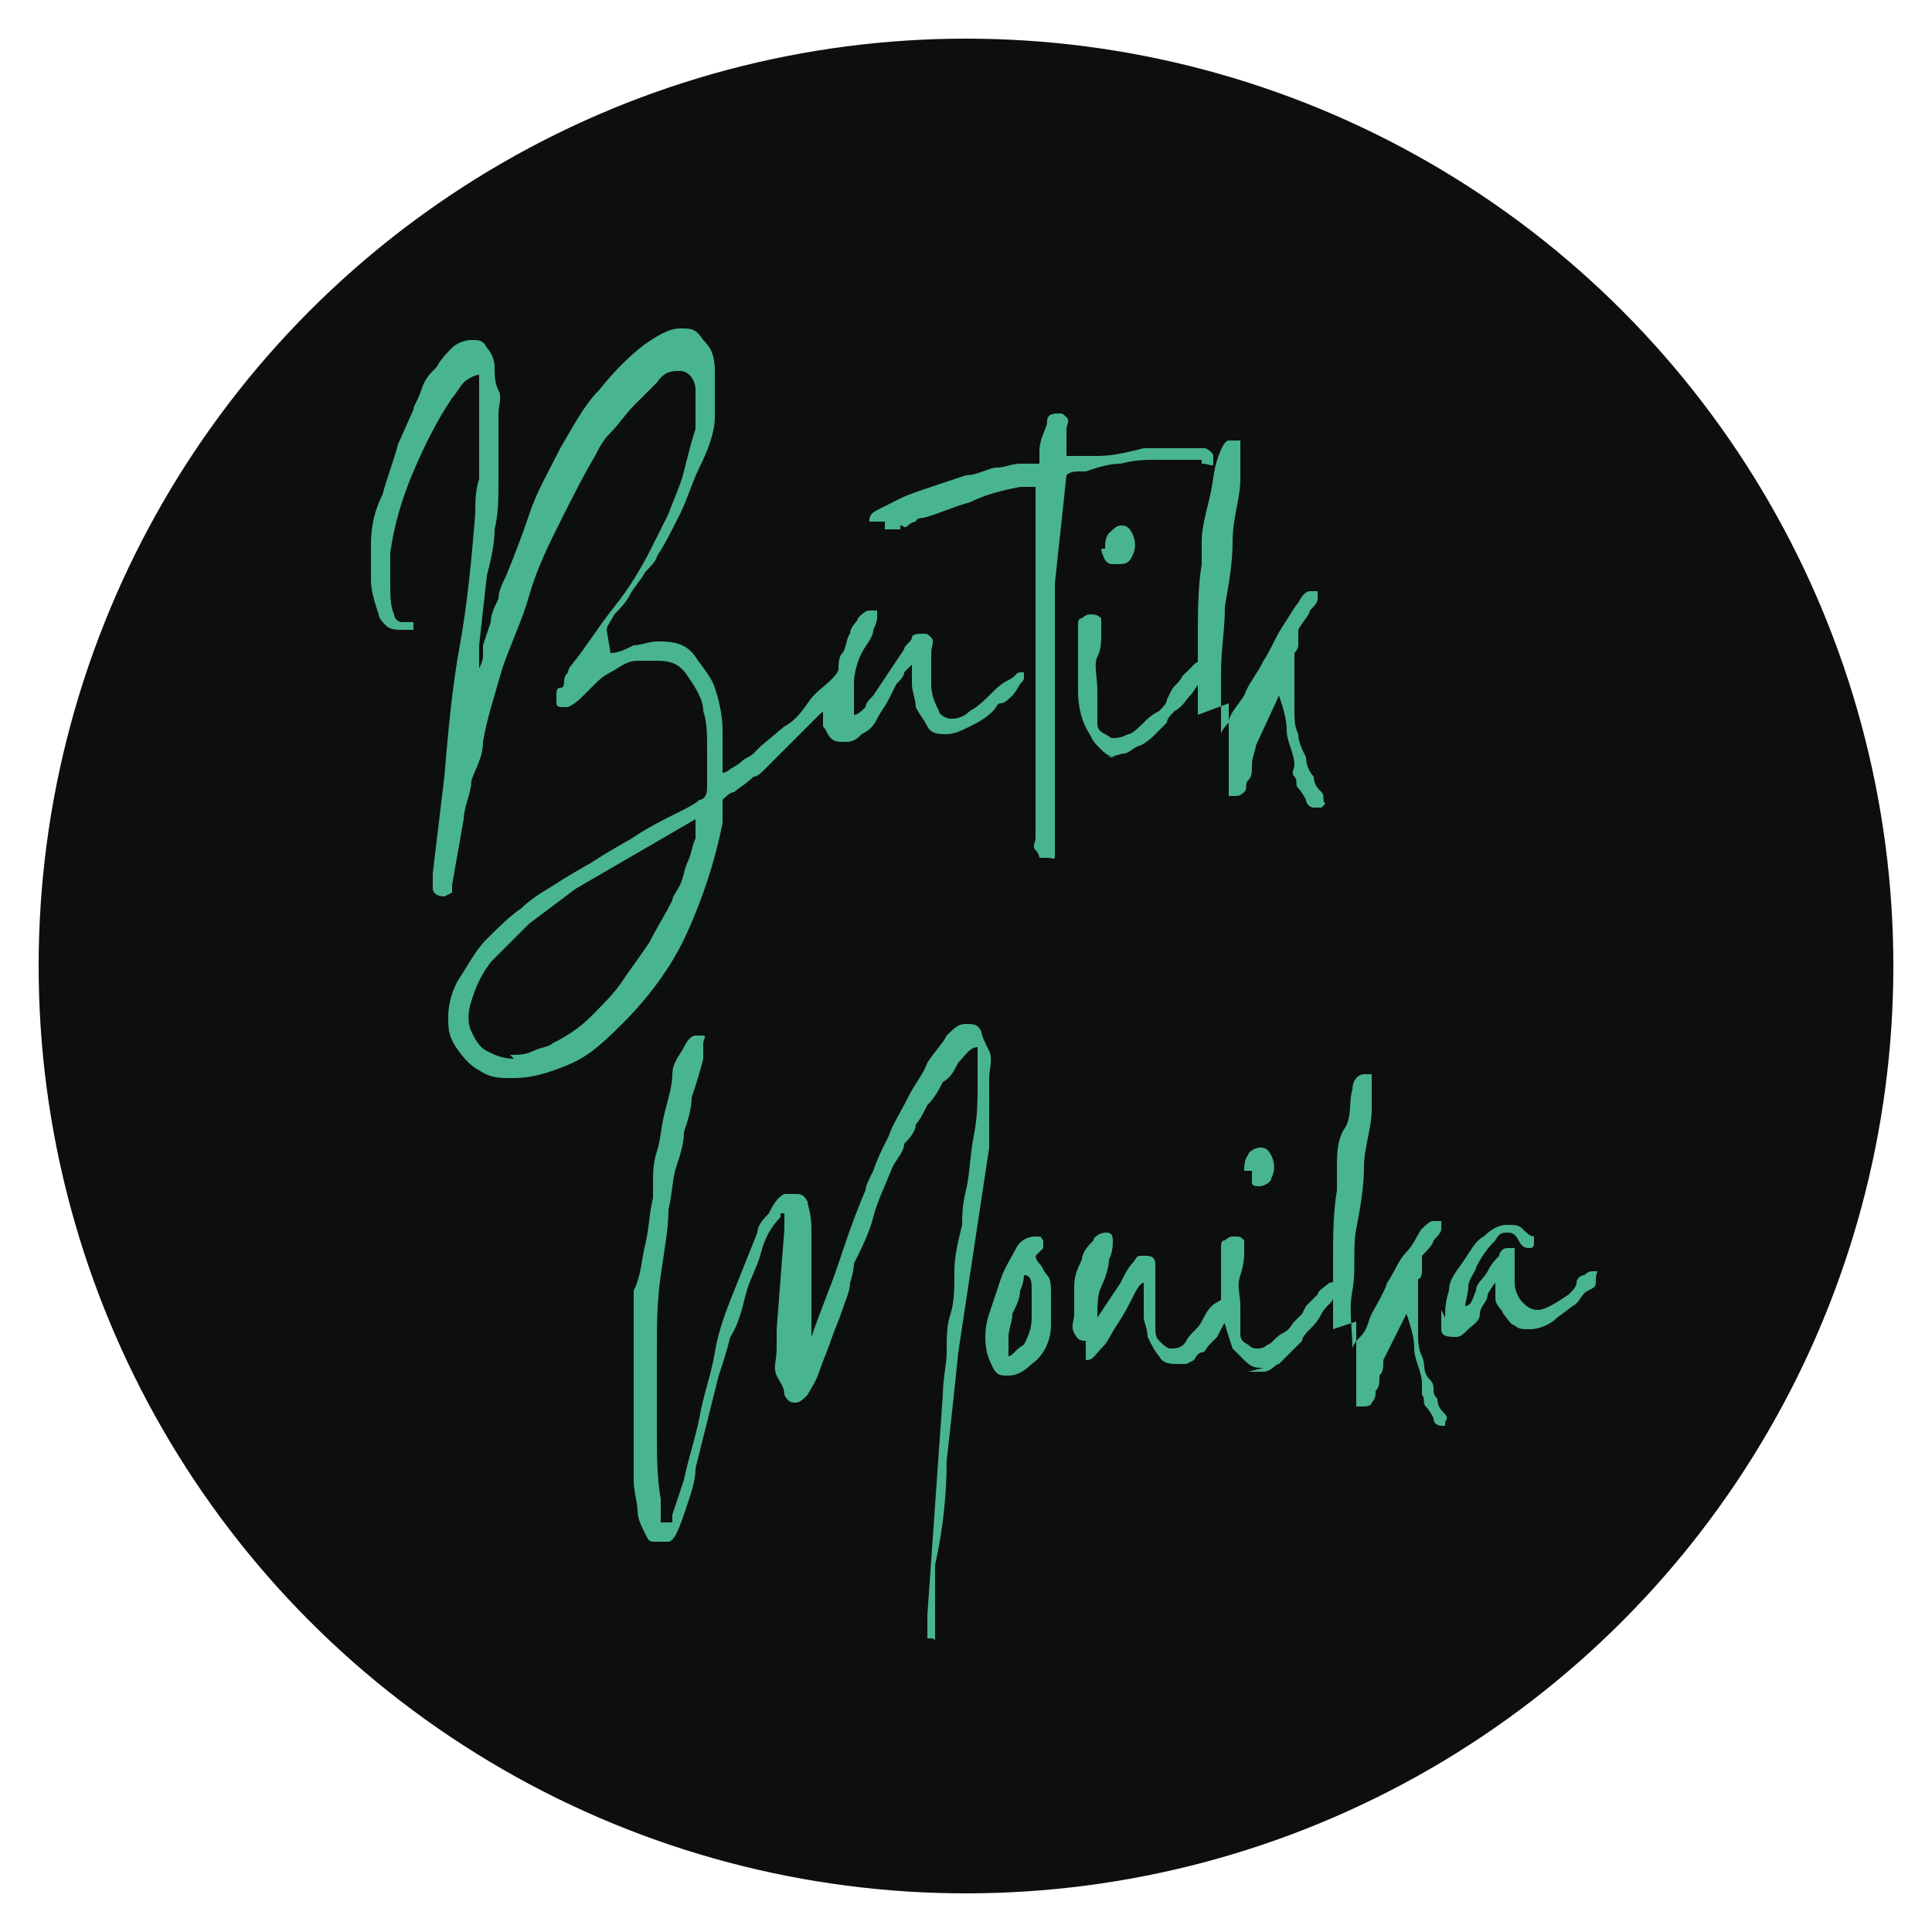
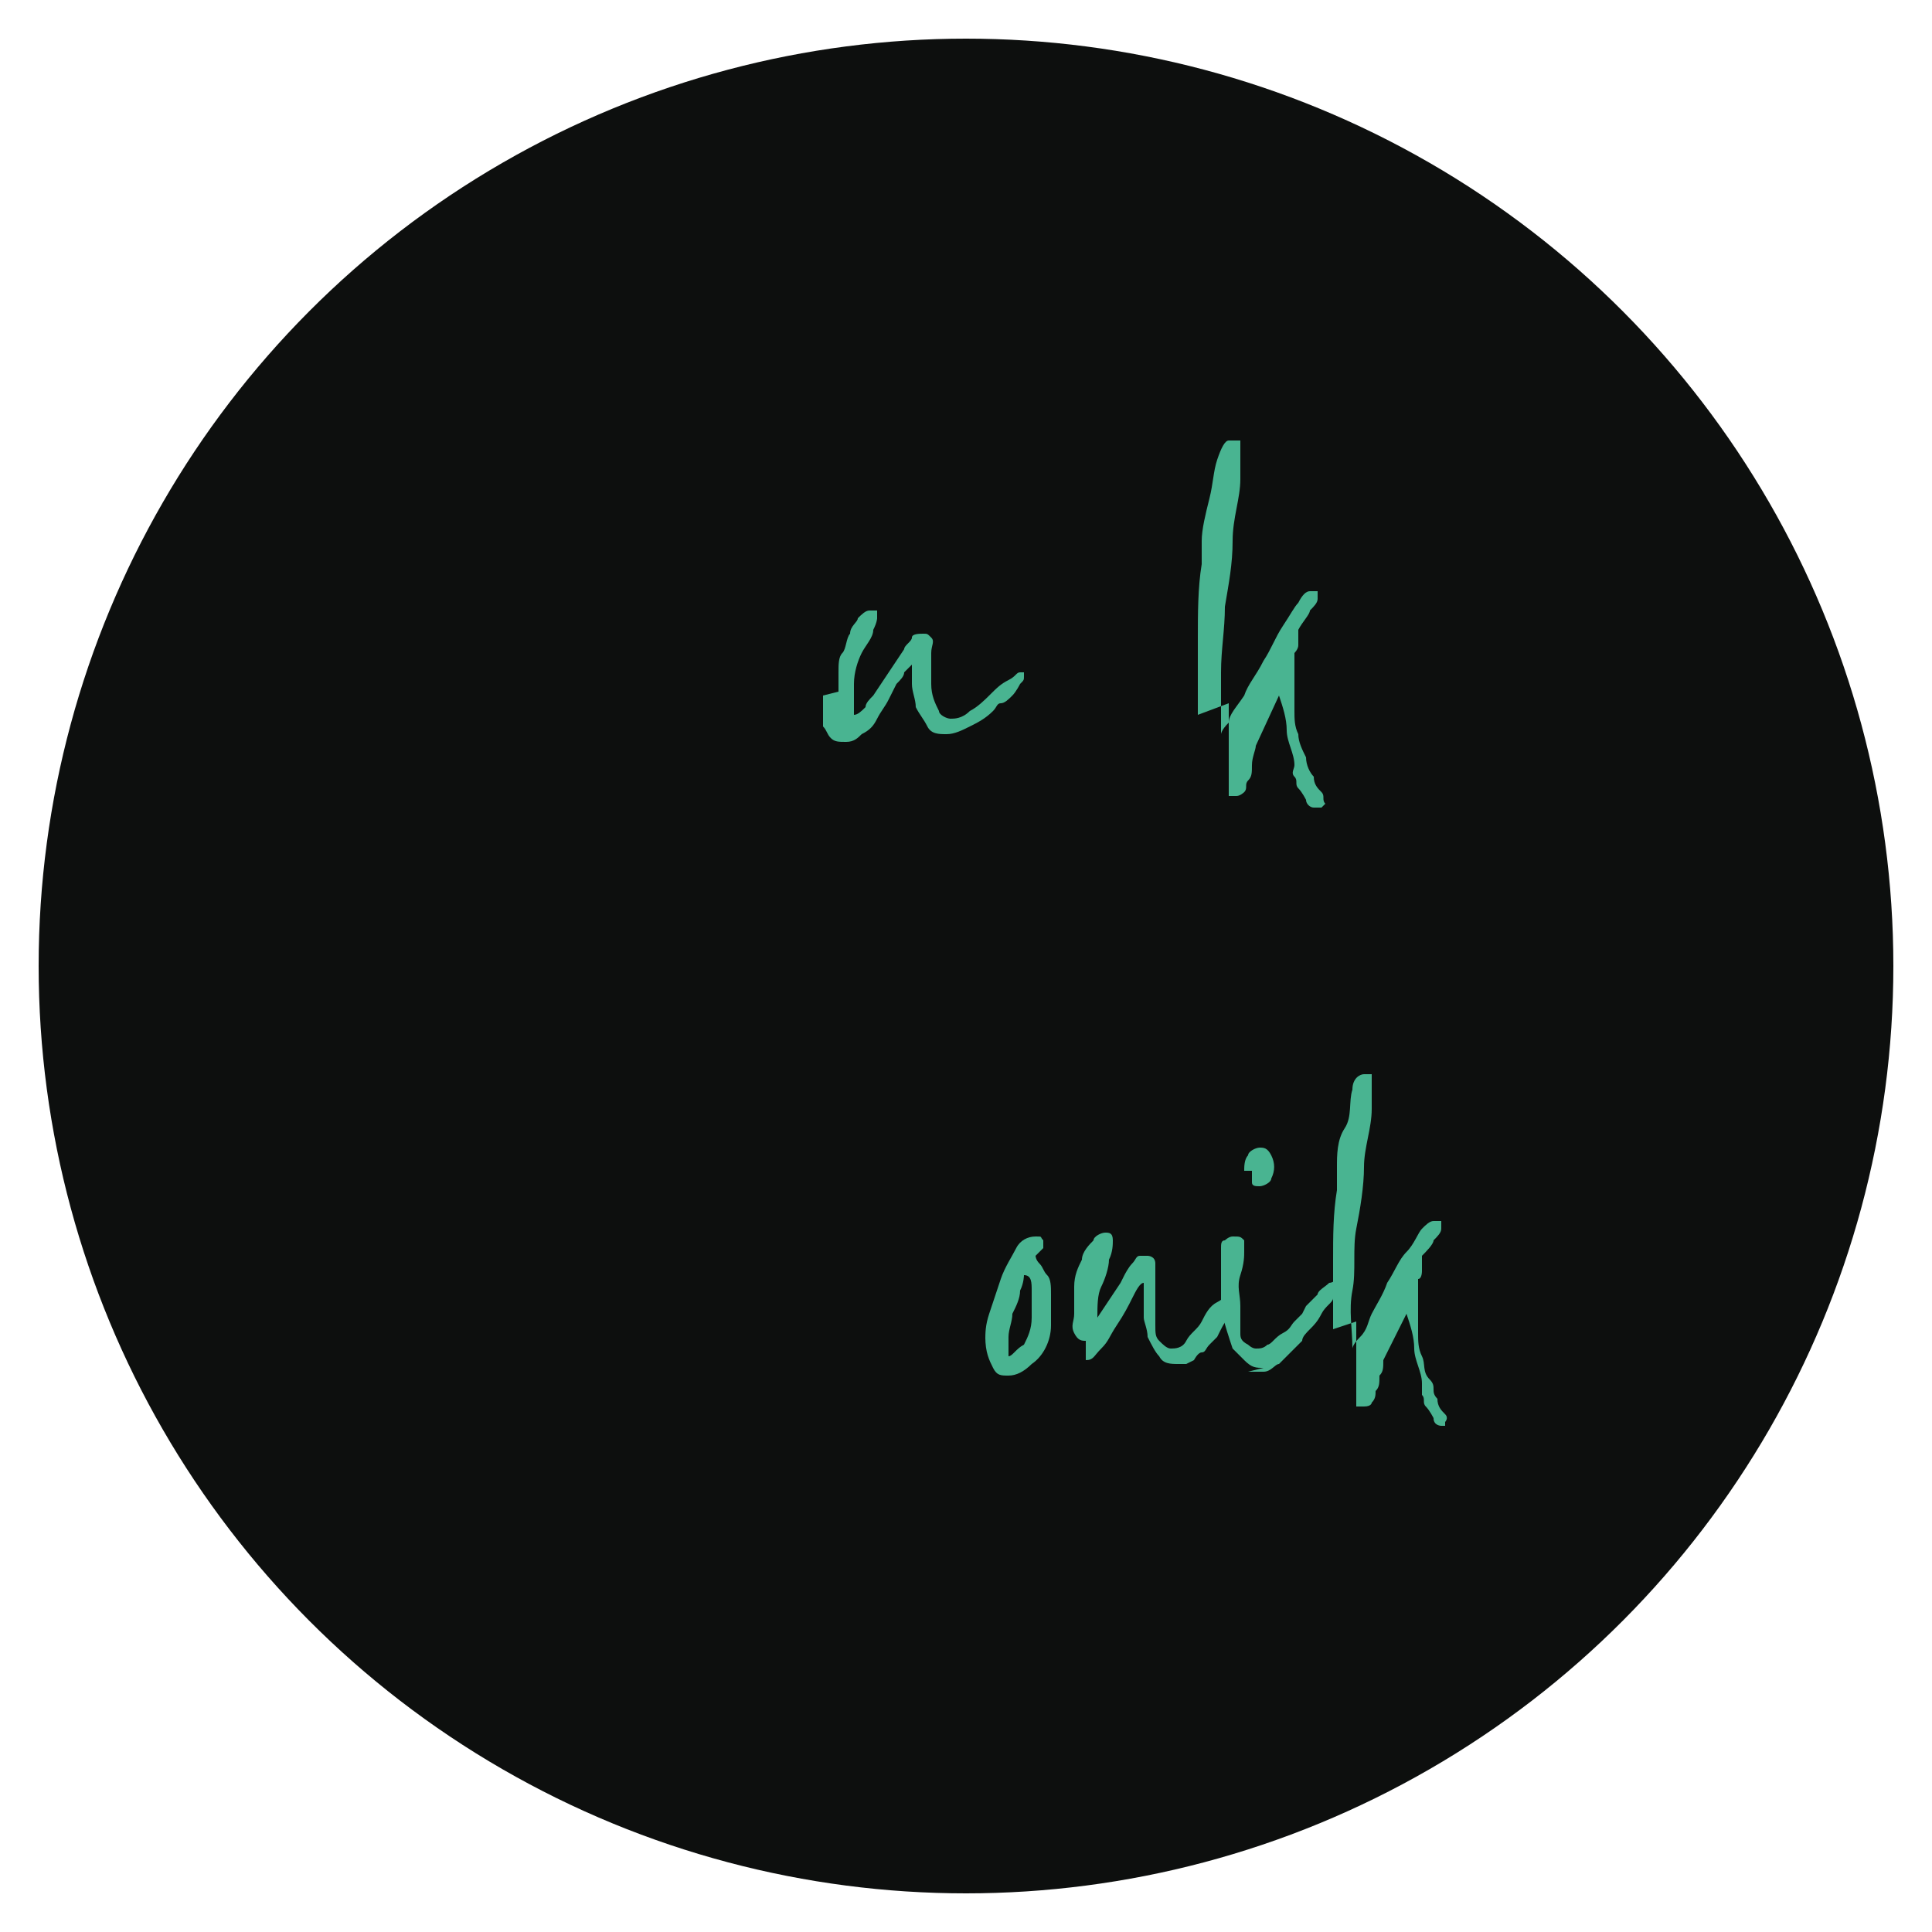
<svg xmlns="http://www.w3.org/2000/svg" id="Warstwa_1" version="1.1" viewBox="0 0 50 50">
  <defs>
    <style>
      .st0 {
        fill: #0d0f0e;
      }

      .st1 {
        fill: #49b491;
      }
    </style>
  </defs>
  <circle class="st0" cx="25" cy="25" r="24" />
  <g>
    <g>
-       <path class="st1" d="M20.4,35.7c0,0,.1,0,.2-.2,0,0,.1-.2.2-.3s.1-.2.1-.3c0-.1,0-.2.1-.3.2-.6.5-1.3.7-1.9s.4-1.2.7-1.9c0-.1.1-.3.2-.5.1-.3.2-.5.4-.9.1-.3.3-.6.5-1s.4-.6.5-.9c.2-.3.4-.5.5-.7.2-.2.3-.3.5-.3s.3,0,.4.2c0,.1.1.3.2.5s0,.5,0,.7c0,.3,0,.5,0,.8s0,.5,0,.6c0,.2,0,.3,0,.4l-.8,5.3c-.1,1-.2,1.9-.3,2.8,0,.9-.1,1.8-.3,2.7,0,.2,0,.5,0,.8v.8c0,.1,0,.2,0,.3s0,0-.1,0-.1,0-.1,0,0-.1,0-.2c0-.1,0-.2,0-.2s0-.1,0-.2l.4-5.7c0-.4.1-.8.1-1.1,0-.4,0-.7.1-1s.1-.7.1-1.1.1-.8.2-1.2c0-.2,0-.5.1-.9s.1-.9.2-1.4.1-.9.1-1.4,0-.7,0-.9c-.2,0-.3.2-.5.4-.1.2-.2.4-.4.5-.1.2-.2.4-.4.6-.1.2-.2.4-.3.5,0,.2-.2.4-.3.5,0,.2-.2.4-.3.6-.2.5-.4.9-.5,1.3-.1.4-.3.8-.5,1.2,0,0,0,.2-.1.5,0,.2-.1.4-.2.7s-.2.5-.3.8c-.1.3-.2.5-.3.8s-.2.4-.3.6c-.1.1-.2.2-.3.2s-.2,0-.3-.2c0-.2-.1-.3-.2-.5s0-.4,0-.7,0-.4,0-.5l.2-2.6s0-.1,0-.2,0-.1,0-.2c0,0-.1,0-.1,0,0,0,0,0,0,.1-.2.2-.4.5-.5.9s-.3.7-.4,1.1-.2.8-.4,1.1c-.1.4-.2.7-.3,1-.1.4-.2.8-.3,1.2-.1.4-.2.8-.3,1.2,0,.3-.1.6-.2.9s-.2.6-.3.8c0,0-.1.2-.2.2s-.1,0-.3,0-.2,0-.3-.2-.2-.4-.2-.6c0-.2-.1-.5-.1-.8s0-.6,0-.9c0-.3,0-.6,0-.8v-3.2c.2-.4.2-.8.3-1.2s.1-.8.2-1.2c0,0,0-.2,0-.4s0-.5.1-.8.1-.6.2-1,.2-.7.2-1c0-.3.2-.5.3-.7s.2-.3.3-.3.1,0,.2,0,0,.1,0,.2,0,.2,0,.2c0,0,0,.2,0,.2-.1.4-.2.7-.3,1,0,.3-.1.6-.2.9,0,.3-.1.6-.2.9s-.1.7-.2,1.1c0,.5-.1,1-.2,1.7s-.1,1.3-.1,2c0,.7,0,1.3,0,2s0,1.2.1,1.8v.6c.2,0,.2,0,.3,0,0,0,0,0,0-.2l.3-.9c.1-.5.3-1.1.4-1.6.1-.6.3-1.1.4-1.7s.3-1.1.5-1.6c.2-.5.4-1,.6-1.5,0-.2.2-.4.3-.5.1-.2.2-.4.4-.5,0,0,.2,0,.3,0,.1,0,.2,0,.3.2,0,.1.1.3.1.7,0,.3,0,.7,0,1.1s0,.8,0,1.1,0,.7,0,.9,0,.5,0,.6,0,.3,0,.4h0Z" />
      <path class="st1" d="M25.5,34.7c0-.2,0-.4.1-.7s.2-.6.3-.9.3-.6.4-.8.3-.3.5-.3.1,0,.2.1c0,0,0,.1,0,.2,0,0,0,0-.1.1,0,0,0,0-.1.1,0,0,0,.1.1.2s.1.2.2.3.1.3.1.5,0,.5,0,.8c0,.4-.2.8-.5,1-.2.2-.4.3-.6.3s-.3,0-.4-.2-.2-.4-.2-.8h0ZM26.1,35.1c.1,0,.2-.2.4-.3.1-.2.2-.4.2-.7s0-.5,0-.7,0-.4-.2-.4c0,0,0,.2-.1.4,0,.2-.1.4-.2.6,0,.2-.1.4-.1.6,0,.2,0,.4,0,.5Z" />
      <path class="st1" d="M28.1,34.7c-.1,0-.2,0-.3-.2s0-.3,0-.5,0-.5,0-.7c0-.3.1-.5.2-.7,0-.2.2-.4.3-.5,0-.1.2-.2.3-.2.1,0,.2,0,.2.2,0,.1,0,.3-.1.5,0,.2-.1.5-.2.7s-.1.5-.1.8l.6-.9s0,0,.1-.2c0,0,.1-.2.2-.3s.1-.2.2-.2c0,0,.2,0,.2,0s.2,0,.2.2v.7c0,0,0,.2,0,.4,0,.2,0,.3,0,.5,0,.2,0,.3.1.4s.2.2.3.2.3,0,.4-.2.3-.3.4-.5c.1-.2.2-.4.4-.5s.2-.2.2-.2c.1,0,.2,0,.2.2s0,.2-.1.3c0,.1-.1.2-.2.4s-.1.2-.1.2c0,0-.1.1-.2.2s-.1.2-.2.2-.2.2-.2.2c0,0-.2.1-.2.1,0,0-.2,0-.2,0-.2,0-.4,0-.5-.2-.1-.1-.2-.3-.3-.5,0-.2-.1-.4-.1-.5s0-.3,0-.4v-.3c0,0,0-.2,0-.2-.1,0-.2.2-.3.4s-.2.4-.4.7-.2.4-.4.6-.2.3-.4.3h0Z" />
      <path class="st1" d="M32.2,30.3c0-.1,0-.3.1-.4,0-.1.2-.2.3-.2s.2,0,.3.2c.1.2.1.4,0,.6,0,.1-.2.2-.3.2s-.2,0-.2-.1c0,0,0-.2,0-.3h0ZM32.7,35.4c-.2,0-.3,0-.5-.2-.1-.1-.2-.2-.3-.3-.1-.3-.2-.6-.3-1,0-.4,0-.8,0-1.1,0,0,0-.2,0-.2s0-.2,0-.3,0-.2.1-.2c0,0,.1-.1.2-.1.2,0,.2,0,.3.1,0,0,0,.2,0,.3s0,.3-.1.6,0,.5,0,.8,0,.2,0,.3c0,.1,0,.3,0,.4s0,.2.2.3c0,0,.1.1.2.1s.2,0,.3-.1c.1,0,.2-.2.4-.3s.2-.2.3-.3c0,0,.2-.2.2-.2,0,0,0,0,.1-.2,0,0,.2-.2.3-.3,0-.1.2-.2.3-.3.1,0,.2-.1.2-.1s0,0,0,.2,0,.2-.1.3c0,.1-.2.2-.3.4s-.2.3-.3.4c-.1.1-.2.2-.2.3,0,0-.2.2-.3.3,0,0-.2.2-.3.3-.1,0-.2.2-.4.2s-.3,0-.4,0h0Z" />
      <path class="st1" d="M34.5,34.4c0-.6,0-1.2,0-1.8,0-.6,0-1.2.1-1.8,0,0,0-.3,0-.6s0-.7.2-1,.1-.7.2-1c0-.3.2-.4.3-.4s.2,0,.2,0,0,.1,0,.2,0,.2,0,.3,0,.3,0,.4c0,.5-.2,1-.2,1.5s-.1,1.1-.2,1.6,0,1.1-.1,1.6,0,1,0,1.5c0,0,0-.1.2-.3s.2-.4.3-.6c.1-.2.3-.5.4-.8.2-.3.3-.6.5-.8s.3-.5.4-.6.2-.2.3-.2c.1,0,.2,0,.2,0s0,.1,0,.2-.1.2-.2.3c0,.1-.2.3-.3.4,0,0,0,0,0,.2,0,0,0,0,0,.2,0,0,0,.2-.1.2,0,0,0,.1,0,.2v.3c0,0,0,.2,0,.4,0,.1,0,.3,0,.5s0,.4.1.6,0,.4.2.6,0,.3.2.5c0,.2.1.3.2.4s0,.2,0,.2c0,0,0,0,0,.1,0,0,0,0-.1,0s0,0,0,0c0,0-.2,0-.2-.2,0,0-.1-.2-.2-.3s0-.2-.1-.3c0-.1,0-.2,0-.3,0-.3-.2-.6-.2-.9s-.1-.6-.2-.9l-.6,1.2c0,.2,0,.3-.1.4,0,.2,0,.3-.1.4,0,.1,0,.2-.1.3,0,0,0,.1-.2.1s-.2,0-.2,0,0-.1,0-.2,0-.2,0-.2,0-.2,0-.2,0-.2,0-.2,0-.1,0-.3v-1.1h0Z" />
-       <path class="st1" d="M37.4,34.1c0-.2,0-.4.1-.7,0-.3.2-.5.4-.8s.3-.5.5-.6c.2-.2.4-.3.6-.3s.3,0,.4.1.2.2.3.2c0,0,0,.2,0,.2s0,.1-.1.1-.2,0-.3-.2-.2-.2-.3-.2-.2,0-.3.2c-.1.1-.3.3-.5.7,0,.1-.2.3-.2.5,0,.2-.1.4-.1.7t0,0s0,0,0,0v-.2c.2,0,.2-.2.3-.4,0-.2.2-.3.3-.5s.2-.3.3-.4c0-.1.1-.2.2-.2.1,0,.2,0,.2,0s0,.2,0,.2c0,0,0,.2,0,.3s0,.2,0,.4c0,.2.1.4.2.5s.2.2.4.2c.2,0,.5-.2.8-.4.1-.1.2-.2.2-.3s.1-.2.2-.2c0,0,.1-.1.2-.1s0,0,.1,0,0,0,0,.2,0,.2-.2.3-.2.3-.4.4l-.4.3c-.2.2-.5.3-.7.3s-.3,0-.4-.1c-.1,0-.2-.2-.3-.3,0-.1-.2-.2-.2-.4s0-.3,0-.4c0,0-.1.1-.2.3,0,.2-.2.3-.2.5s-.2.3-.3.4-.2.2-.3.2c-.2,0-.4,0-.4-.2s0-.3,0-.5h0Z" />
    </g>
    <g>
-       <path class="st1" d="M15.8,16.9c.2,0,.4-.1.6-.2.2,0,.4-.1.6-.1h.1c.4,0,.7.1.9.4s.4.5.5.8.2.7.2,1.1c0,.4,0,.8,0,1.1,0,0,.1,0,.2-.1,0,0,.2-.1.3-.2s.2-.1.3-.2c0,0,.1-.1.2-.2l.6-.5c.2-.1.4-.3.6-.6s.4-.4.6-.6c.1-.1.2-.2.2-.3s.1-.1.3-.1h0c0,.1,0,.2,0,.2s0,.1-.1.2c0,0,0,.1-.1.2,0,0,0,0-.1.1,0,0,0,.1-.1.2s0,0-.1.1c0,.1-.2.2-.3.3l-1.1,1.1c-.1.1-.2.2-.3.3s-.2.2-.3.2c-.2.2-.4.3-.5.4-.1,0-.2.1-.3.2,0,0,0,.1,0,.2s0,.2,0,.4c-.2,1-.5,1.9-.9,2.8s-1,1.7-1.7,2.4-1,.9-1.5,1.1-.9.3-1.3.3-.6,0-.9-.2c-.2-.1-.4-.3-.6-.6s-.2-.5-.2-.8c0-.3.1-.7.3-1,.2-.3.4-.7.7-1s.6-.6.9-.8c.3-.3.7-.5,1-.7.3-.2.7-.4,1-.6.3-.2.7-.4,1-.6.3-.2.7-.4,1.1-.6.2-.1.4-.2.5-.3.1,0,.2-.1.2-.3h0c0-.3,0-.6,0-1s0-.7-.1-1c0-.3-.2-.6-.4-.9s-.4-.4-.8-.4-.3,0-.5,0c-.3,0-.5.2-.7.3s-.3.2-.4.3-.2.2-.3.3-.2.2-.4.3c0,0,0,0,0,0,0,0,0,0,0,0h-.1c-.1,0-.2,0-.2-.1,0,0,0-.1,0-.2s0-.2.1-.2.1-.1.1-.2c0,0,0-.1.1-.2,0,0,0-.1.1-.2.4-.5.7-1,1.1-1.5.4-.5.7-1,1-1.6.1-.2.2-.4.4-.8.1-.3.3-.7.4-1.1.1-.4.2-.8.3-1.1,0-.4,0-.7,0-1,0-.3-.2-.5-.4-.5s-.4,0-.6.3c-.2.2-.4.4-.6.6s-.4.5-.6.7-.3.4-.4.6c-.3.5-.6,1.1-.9,1.7s-.6,1.2-.8,1.9-.5,1.3-.7,1.9c-.2.7-.4,1.3-.5,1.9,0,.4-.2.7-.3,1,0,.3-.2.7-.2,1l-.3,1.7c0,.1,0,.2,0,.2s0,0-.2.1c-.2,0-.3-.1-.3-.2,0-.1,0-.2,0-.4l.3-2.5c.1-1.2.2-2.3.4-3.4s.3-2.2.4-3.4c0-.3,0-.6.1-.9,0-.3,0-.6,0-.9s0-.3,0-.5c0-.2,0-.3,0-.5,0-.1,0-.3,0-.4,0-.1,0-.2,0-.4-.1,0-.3.1-.4.2-.1.1-.2.3-.3.4-.4.6-.7,1.2-1,1.9-.3.7-.5,1.4-.6,2.1,0,.2,0,.5,0,.8,0,.3,0,.6.1.8,0,.1.1.2.2.2,0,0,.1,0,.2,0,0,0,.1,0,.1,0s0,.1,0,.2c-.1,0-.2,0-.3,0s-.3,0-.4-.1-.2-.2-.2-.3c-.1-.3-.2-.6-.2-.9s0-.6,0-.9c0-.5.1-.9.3-1.3.1-.4.3-.9.4-1.3l.4-.9c0-.1.1-.2.2-.5s.2-.4.4-.6c.1-.2.3-.4.4-.5s.3-.2.5-.2.3,0,.4.2c.1.1.2.3.2.5,0,.2,0,.4.1.6s0,.4,0,.6v.6c0,.2,0,.4,0,.6,0,.2,0,.4,0,.6,0,.4,0,.8-.1,1.2,0,.4-.1.8-.2,1.2l-.2,1.8c0,.1,0,.2,0,.3,0,0,0,.2,0,.3,0,0,.1-.2.1-.3,0-.1,0-.2,0-.3l.2-.6c0-.2.1-.4.2-.6,0-.2.1-.4.2-.6.2-.5.4-1,.6-1.6s.5-1.1.8-1.7c.3-.5.6-1.1,1-1.5.4-.5.8-.9,1.2-1.2.3-.2.6-.4.9-.4s.4,0,.6.3c.2.2.3.4.3.8,0,.4,0,.8,0,1.2,0,.4-.2.9-.4,1.3-.2.4-.3.8-.5,1.2s-.4.8-.6,1.1c0,.1-.2.3-.3.4-.1.2-.3.4-.4.6-.1.2-.3.4-.4.5-.1.2-.2.3-.2.4h0ZM13.2,27.3c.2,0,.4,0,.6-.1s.4-.1.5-.2c.4-.2.7-.4,1-.7s.6-.6.8-.9c.2-.3.5-.7.7-1,.2-.4.4-.7.6-1.1,0-.1.1-.2.2-.4s.1-.4.2-.6.1-.4.2-.6c0-.2,0-.4,0-.5l-3.1,1.8-1.2.9c-.1.1-.3.3-.5.5-.2.2-.4.4-.5.5-.3.4-.4.7-.5,1s-.1.6,0,.8.2.4.4.5c.2.1.4.2.7.2Z" />
      <path class="st1" d="M21.7,17.9c0-.1,0-.3,0-.5,0-.2,0-.4.1-.5s.1-.4.2-.5c0-.2.2-.3.2-.4.1-.1.2-.2.3-.2s.2,0,.2,0c0,0,0,0,0,.1s0,0,0,.1c0,0,0,.1-.1.3,0,.2-.2.4-.3.6s-.2.5-.2.8,0,.5,0,.8c.1,0,.2-.1.3-.2,0-.1.1-.2.2-.3l.8-1.2c0-.1.2-.2.2-.3,0-.1.2-.1.3-.1s.1,0,.2.1,0,.2,0,.4v.8c0,.3.1.5.2.7,0,.1.2.2.3.2s.3,0,.5-.2c.2-.1.4-.3.5-.4.2-.2.3-.3.5-.4s.2-.2.3-.2.1,0,.1,0c0,0,0,0,0,.1s0,.1-.1.2c0,0-.1.2-.2.3s-.2.2-.3.2-.1.1-.2.2c-.2.2-.4.3-.6.4-.2.1-.4.2-.6.2s-.4,0-.5-.2-.2-.3-.3-.5c0-.2-.1-.4-.1-.6,0-.2,0-.4,0-.5,0,0-.1.1-.2.2,0,.1-.1.2-.2.3,0,0-.1.2-.2.4s-.2.3-.3.5-.2.3-.4.4c-.1.1-.2.2-.4.2s-.3,0-.4-.1-.1-.2-.2-.3c0-.1,0-.2,0-.4v-.4h0Z" />
-       <path class="st1" d="M22.5,13.5c0-.1,0-.2.2-.3s.4-.2.6-.3c.2-.1.5-.2.8-.3.3-.1.6-.2.9-.3.3,0,.6-.2.8-.2s.4-.1.6-.1c.1,0,.2,0,.3,0,0,0,.1,0,.2,0,0,0,0,0,0-.1,0,0,0-.1,0-.2,0-.4.2-.6.2-.8s.2-.2.3-.2.1,0,.2.1,0,.2,0,.3,0,.1,0,.1c0,0,0,0,0,0h0v.2c0,0,0,.1,0,.2,0,0,0,0,0,0,0,0,0,0,0,0,0,0,0,0,0,.2.1,0,.2,0,.4,0s.2,0,.4,0c.4,0,.8-.1,1.2-.2.4,0,.8,0,1.2,0s.3,0,.4,0c0,0,.2.1.2.2,0,0,0,.1,0,.2s-.1,0-.3,0c0,0,0-.1,0-.1,0,0,0,0-.1,0,0,0-.1,0-.2,0-.2,0-.4,0-.8,0s-.6,0-1,.1c-.3,0-.6.1-.9.2-.3,0-.4,0-.5.1l-.3,2.8c0,0,0,.1,0,.2v.2c0,0,0,.1,0,.2,0,0,0,0,0,.2,0,.2,0,.4,0,.7s0,.5,0,.6c0,.1,0,.3,0,.7s0,.7,0,1.1v1.2c0,.4,0,.6,0,.8,0,0,0,.2,0,.3,0,.1,0,.3,0,.4s0,.2,0,.4,0,.1-.2.1-.2,0-.2,0,0-.1-.1-.2,0-.2,0-.3v-.3c0-.2,0-.5,0-.8s0-.6,0-1v-2.4s0-.6,0-.6c0-.3,0-.5,0-.8s0-.6,0-.8c0-.2,0-.4,0-.5,0,0,0-.2,0-.3s0-.2,0-.3v-1.3c.1,0,0,0-.1,0s-.2,0-.3,0c-.5.1-.9.2-1.3.4-.4.1-.8.3-1.2.4,0,0-.2,0-.2.1,0,0-.1,0-.2.1s-.1,0-.2,0c0,0,0,0,0,0s0,0,0,0c0,0,0,0,0,.1,0,0-.2,0-.2,0s-.1,0-.2,0c0,0,0,0,0-.2h0Z" />
-       <path class="st1" d="M28.6,14.2c0-.1,0-.3.1-.4s.2-.2.3-.2.2,0,.3.2c.1.2.1.4,0,.6s-.2.2-.4.2-.2,0-.3-.1c0,0-.1-.2-.1-.3h0ZM29,19.6c-.2,0-.3,0-.5-.2s-.2-.2-.3-.4c-.2-.3-.3-.7-.3-1.1s0-.8,0-1.1c0,0,0-.2,0-.3,0-.1,0-.2,0-.3s0-.2.1-.2c0,0,.1-.1.2-.1.1,0,.2,0,.3.1,0,0,0,.2,0,.4s0,.4-.1.6,0,.5,0,.9,0,.2,0,.4,0,.3,0,.4,0,.2.2.3.1.1.2.1.2,0,.4-.1c.1,0,.3-.2.4-.3s.2-.2.4-.3c.1-.1.2-.2.2-.3,0,0,0,0,.1-.2s.2-.2.3-.4c.1-.1.2-.2.3-.3s.2-.1.3-.1,0,0,0,.2,0,.2-.1.3-.2.3-.3.4-.2.3-.4.4c-.1.1-.2.2-.2.3,0,0-.2.2-.3.3-.1.1-.2.2-.4.3-.1,0-.3.2-.4.2s-.3.1-.5.1Z" />
      <path class="st1" d="M31,18.5c0-.6,0-1.3,0-2,0-.6,0-1.3.1-1.9,0,0,0-.3,0-.6,0-.3.1-.7.2-1.1s.1-.7.2-1,.2-.5.3-.5.2,0,.3,0c0,0,0,.1,0,.2,0,.1,0,.2,0,.4s0,.3,0,.4c0,.5-.2,1-.2,1.6s-.1,1.1-.2,1.7c0,.6-.1,1.1-.1,1.7s0,1.1,0,1.6c0,0,0-.1.2-.3,0-.2.2-.4.4-.7.1-.3.3-.5.5-.9.2-.3.3-.6.5-.9.2-.3.3-.5.4-.6.1-.2.2-.3.3-.3.1,0,.2,0,.2,0s0,.1,0,.2-.1.2-.2.3c0,.1-.2.3-.3.5,0,0,0,.1,0,.2s0,.1,0,.2c0,.1-.1.2-.1.2s0,.1,0,.2v.3c0,.1,0,.3,0,.5,0,.1,0,.3,0,.5,0,.2,0,.4.1.6,0,.2.1.4.2.6,0,.2.1.4.2.5,0,.2.1.3.2.4s0,.2.1.3c0,0,0,0-.1.1,0,0,0,0-.1,0s0,0-.1,0-.2-.1-.2-.2c0,0-.1-.2-.2-.3s0-.2-.1-.3,0-.2,0-.3c0-.3-.2-.6-.2-.9s-.1-.6-.2-.9l-.6,1.3c0,.1-.1.3-.1.5,0,.2,0,.3-.1.4s0,.2-.1.3c0,0-.1.1-.2.1s-.1,0-.2,0c0,0,0-.1,0-.2,0,0,0-.2,0-.3v-.3c0-.1,0-.2,0-.2s0-.1,0-.3v-1.1h0Z" />
    </g>
  </g>
</svg>